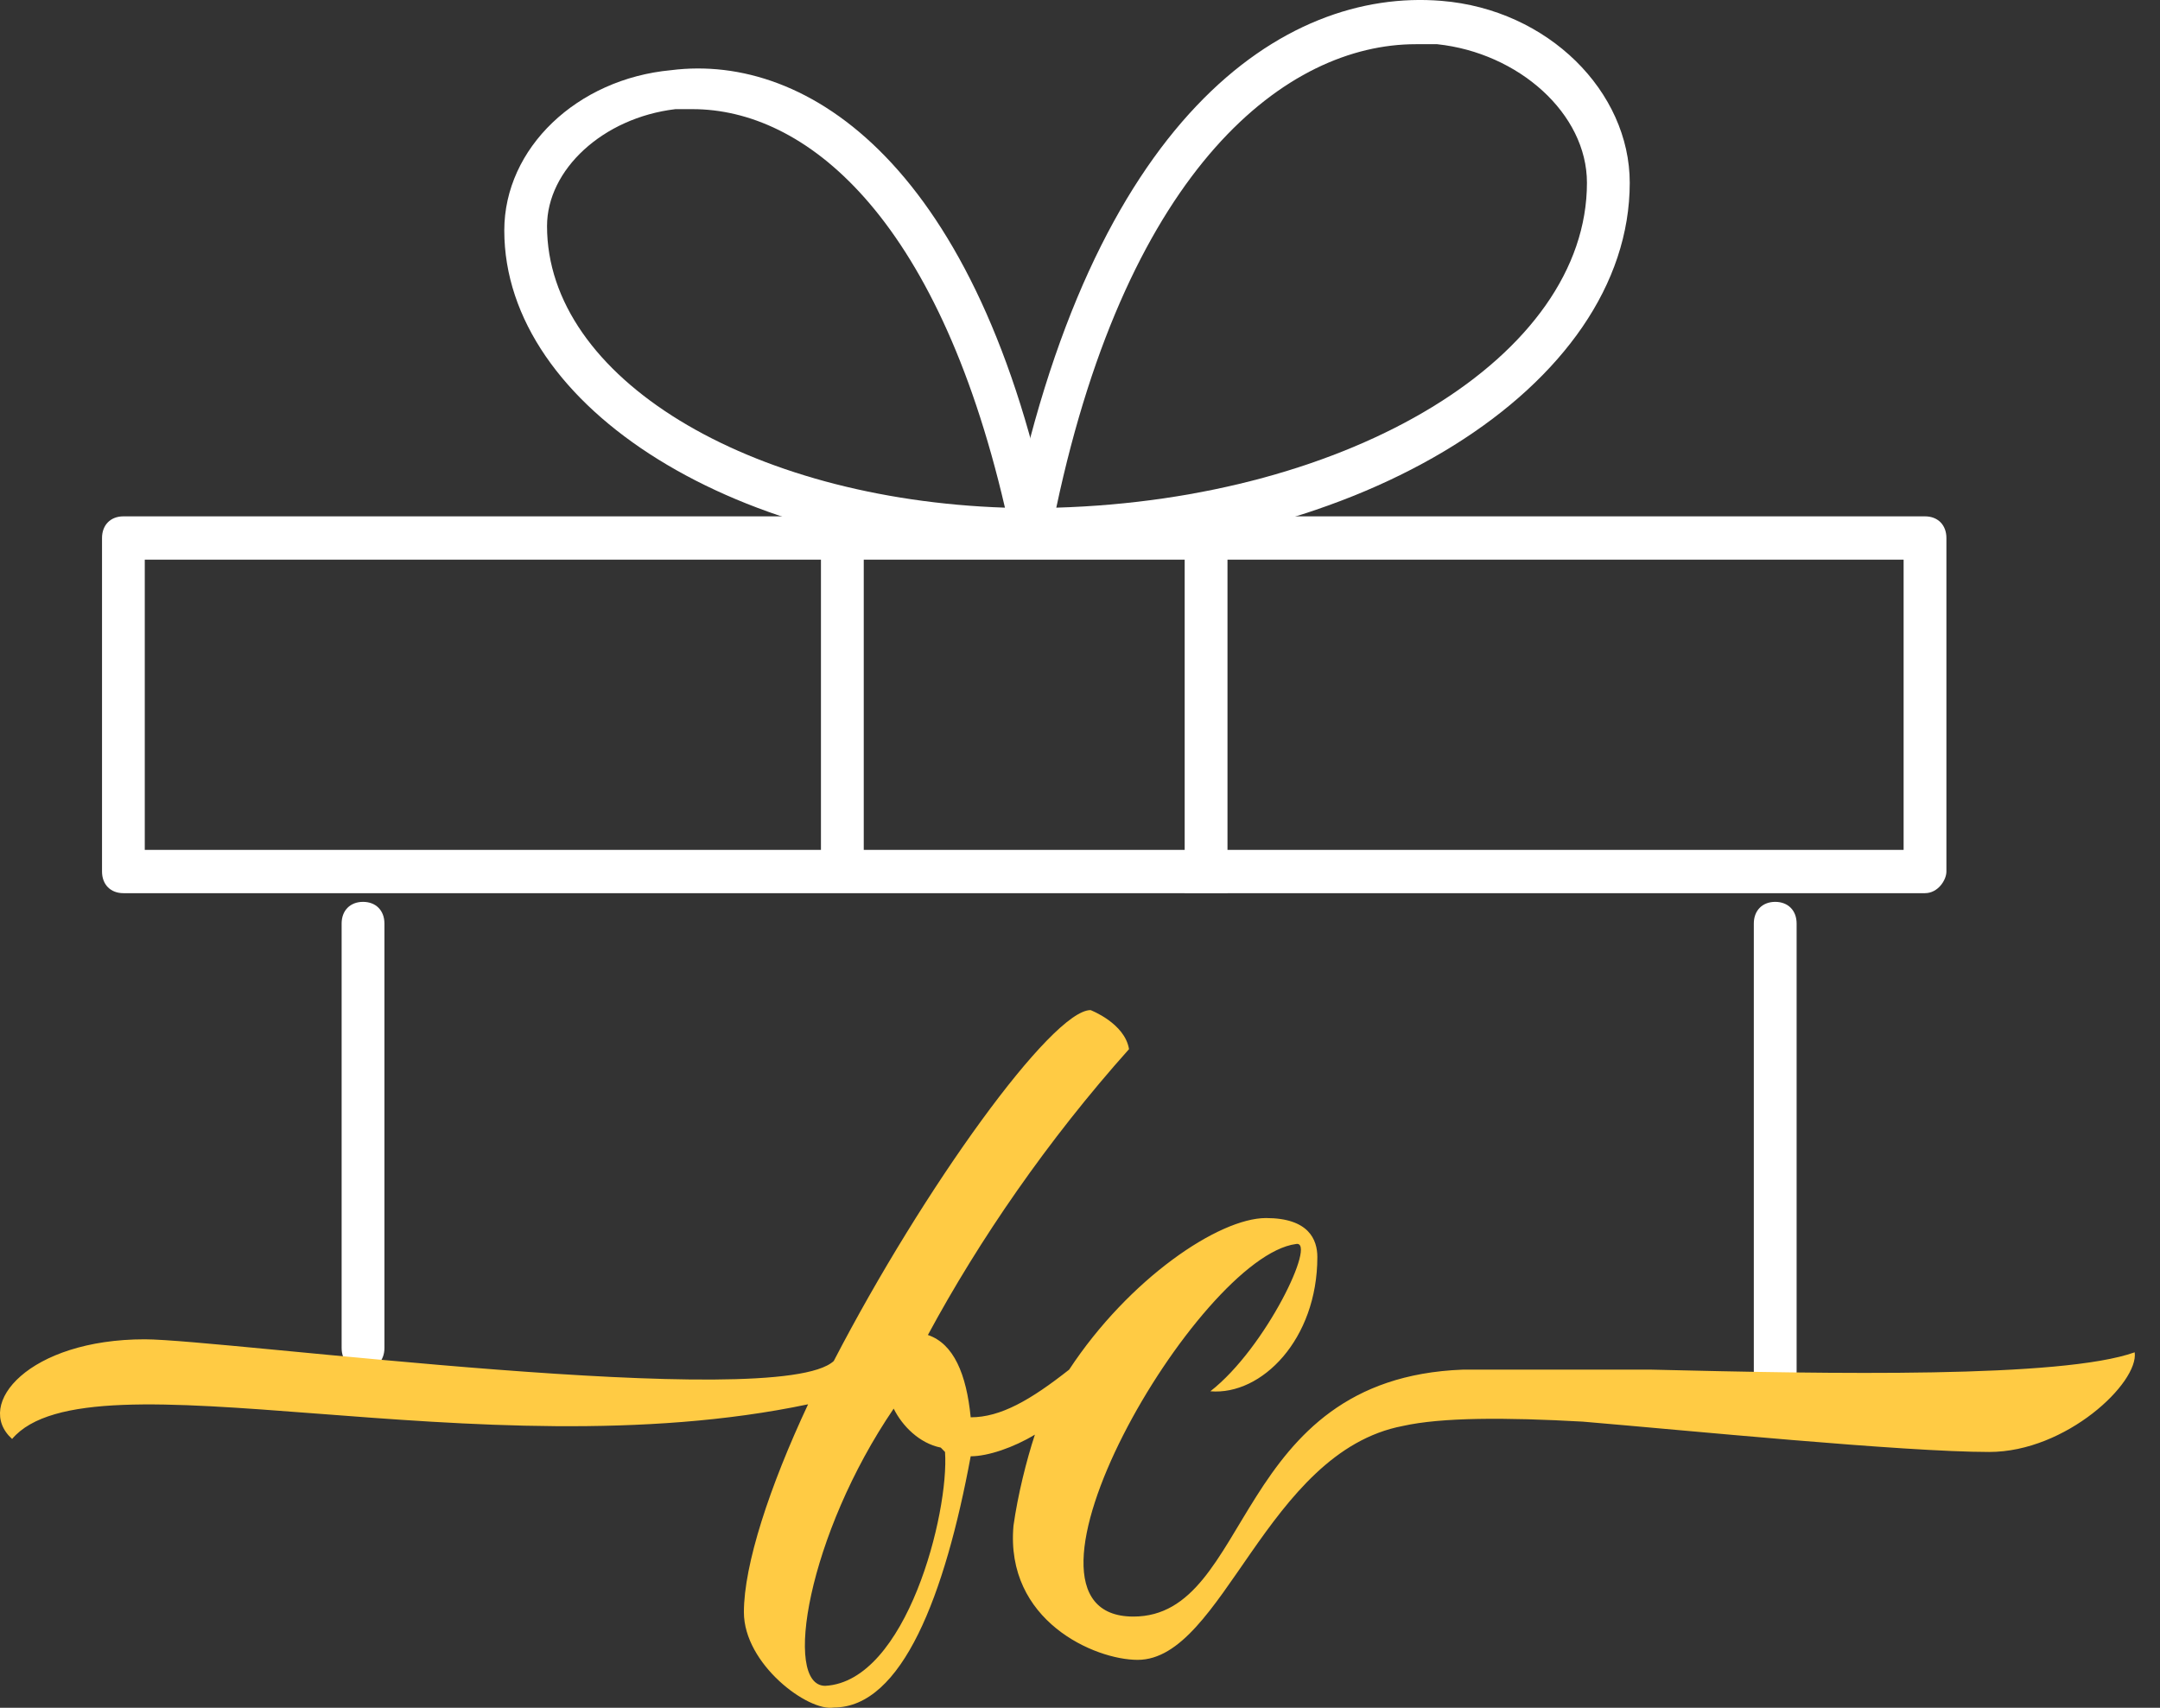
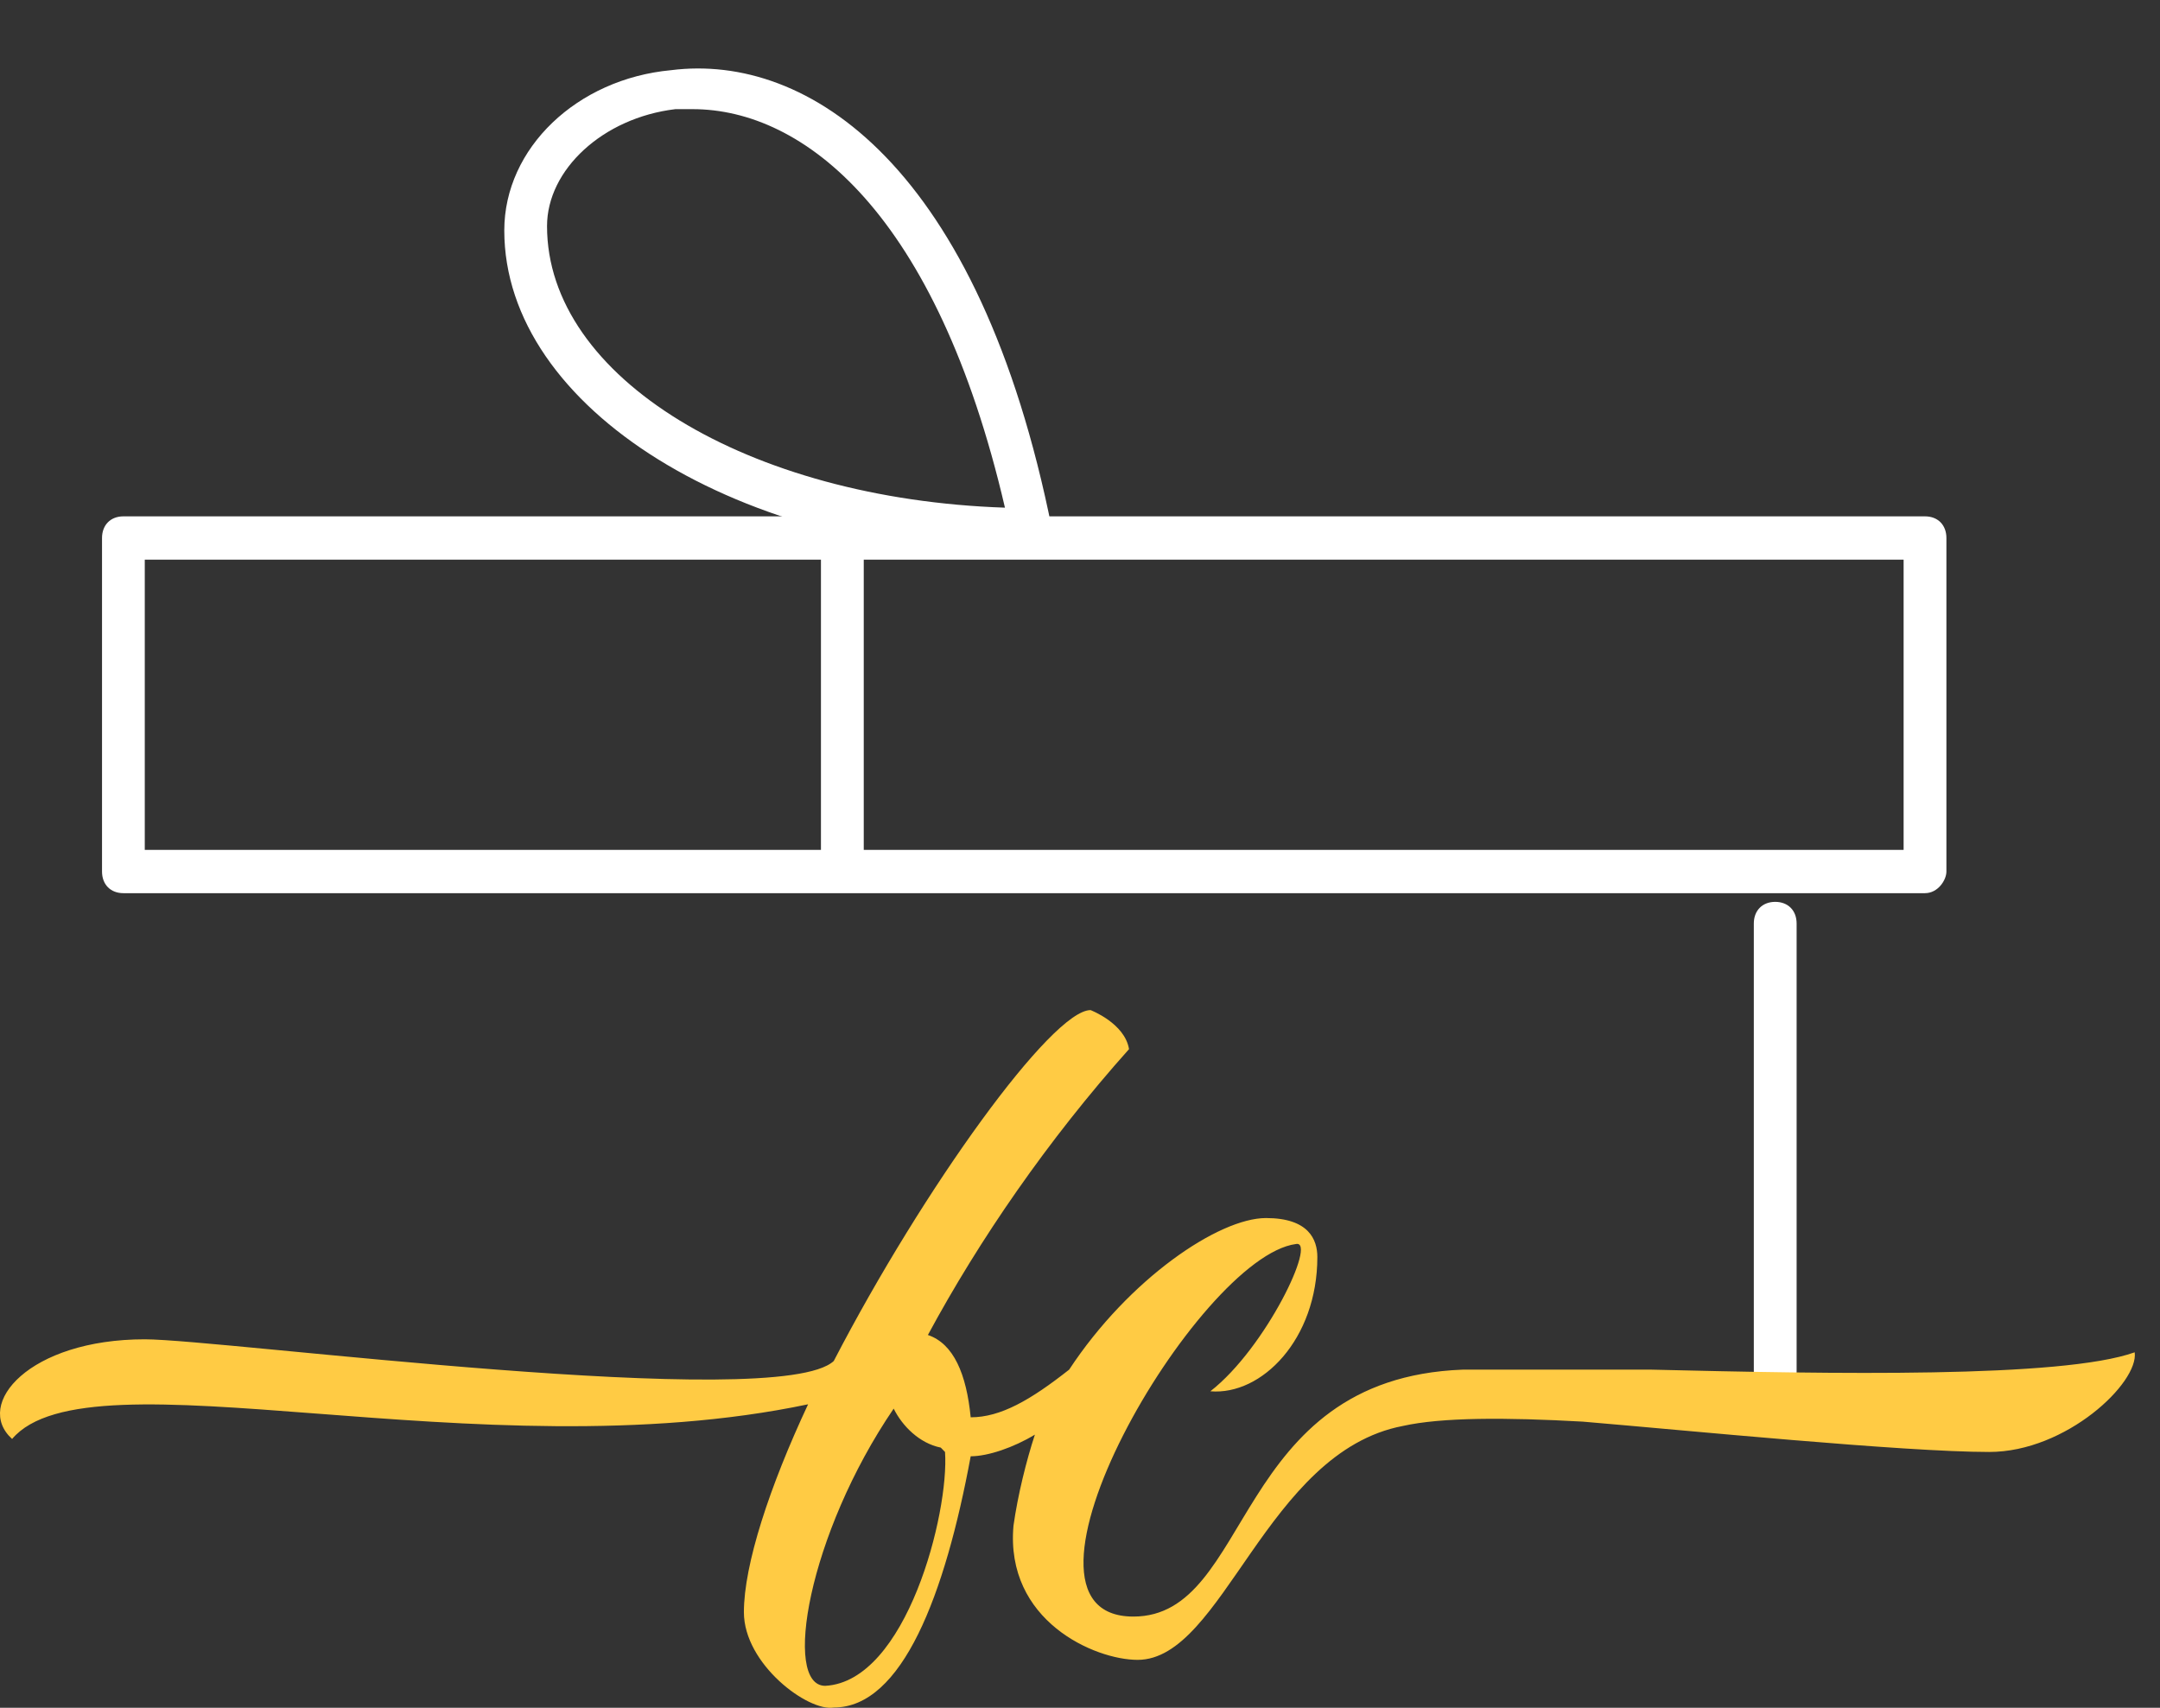
<svg xmlns="http://www.w3.org/2000/svg" width="43" height="34" viewBox="0 0 43 34" fill="none">
  <rect x="0" y="0" width="43" height="34" fill="#333333" stroke="none" />
  <path d="M38.322 17.782H2.456C2.201 17.782 2.031 17.61 2.031 17.351V10.711C2.031 10.452 2.201 10.28 2.456 10.28H38.322C38.578 10.28 38.748 10.452 38.748 10.711V17.351C38.748 17.523 38.578 17.782 38.322 17.782ZM2.882 16.92H37.896V11.142H2.882V16.92Z" fill="white" />
-   <path d="M20.517 11.056H20.006L20.091 10.538C21.71 2.346 25.543 -0.241 28.695 0.017C30.825 0.19 32.444 1.828 32.444 3.639C32.444 7.692 27.077 11.056 20.517 11.056ZM28.184 0.88C25.628 0.88 22.477 3.294 21.028 10.107C26.906 9.935 31.592 7.089 31.592 3.639C31.592 2.26 30.229 1.052 28.61 0.88C28.44 0.88 28.355 0.88 28.184 0.88Z" fill="white" />
  <path d="M21.028 11.056H20.517C14.724 11.056 10.039 8.124 10.039 4.588C10.039 2.949 11.487 1.57 13.361 1.397C16.087 1.052 19.495 3.294 20.943 10.538L21.028 11.056ZM13.787 2.173C13.702 2.173 13.531 2.173 13.446 2.173C11.998 2.346 10.89 3.381 10.89 4.502C10.89 7.52 14.894 9.935 20.006 10.107C18.643 4.243 16.002 2.173 13.787 2.173Z" fill="white" />
  <path d="M17.195 10.107H16.343V17.696H17.195V10.107Z" fill="white" />
-   <path d="M24.436 10.366H23.584V17.782H24.436V10.366Z" fill="white" />
  <path d="M35.34 27.785C35.085 27.785 34.914 27.613 34.914 27.354V18.386C34.914 18.127 35.085 17.955 35.34 17.955C35.596 17.955 35.766 18.127 35.766 18.386V27.354C35.766 27.613 35.596 27.785 35.34 27.785Z" fill="white" />
-   <path d="M7.227 27.268C6.972 27.268 6.801 27.096 6.801 26.837V18.386C6.801 18.127 6.972 17.955 7.227 17.955C7.483 17.955 7.653 18.127 7.653 18.386V26.837C7.653 27.096 7.483 27.268 7.227 27.268Z" fill="white" />
  <path fill-rule="evenodd" clip-rule="evenodd" d="M17.791 28.044C16.087 30.545 15.576 33.563 16.428 33.563C18.047 33.477 18.898 30.114 18.813 28.907L18.728 28.82C18.302 28.734 17.961 28.389 17.791 28.044ZM25.203 24.25C26.055 24.25 26.225 24.681 26.225 25.026C26.225 26.664 25.117 27.785 24.095 27.699C25.203 26.837 26.225 24.681 25.799 24.767C23.84 25.026 19.665 32.184 22.562 32.184C24.947 32.184 24.521 27.441 29.121 27.268C30.229 27.268 31.762 27.268 32.87 27.268C36.448 27.354 41.048 27.441 42.496 26.923C42.582 27.527 41.133 28.907 39.6 28.907C37.896 28.907 33.551 28.475 31.507 28.303C29.973 28.217 28.695 28.217 27.929 28.389C25.203 28.907 24.351 33.046 22.647 33.046C21.795 33.046 20.006 32.27 20.176 30.373C20.261 29.769 20.432 29.079 20.602 28.562C20.176 28.82 19.665 28.993 19.324 28.993C18.813 31.752 17.961 33.995 16.598 33.995C16.087 34.081 14.809 33.132 14.809 32.097C14.809 31.149 15.32 29.596 16.087 27.958C9.527 29.338 1.775 26.837 0.241 28.648C-0.525 27.958 0.582 26.664 2.882 26.664C4.416 26.664 15.491 28.131 16.598 27.096C18.387 23.646 20.943 20.11 21.71 20.11C21.71 20.11 22.391 20.369 22.476 20.887C20.858 22.698 19.495 24.681 18.472 26.578C18.984 26.751 19.239 27.354 19.324 28.217C19.921 28.217 20.517 27.872 21.284 27.268C22.476 25.457 24.265 24.25 25.203 24.25Z" fill="#FFCB44" />
</svg>